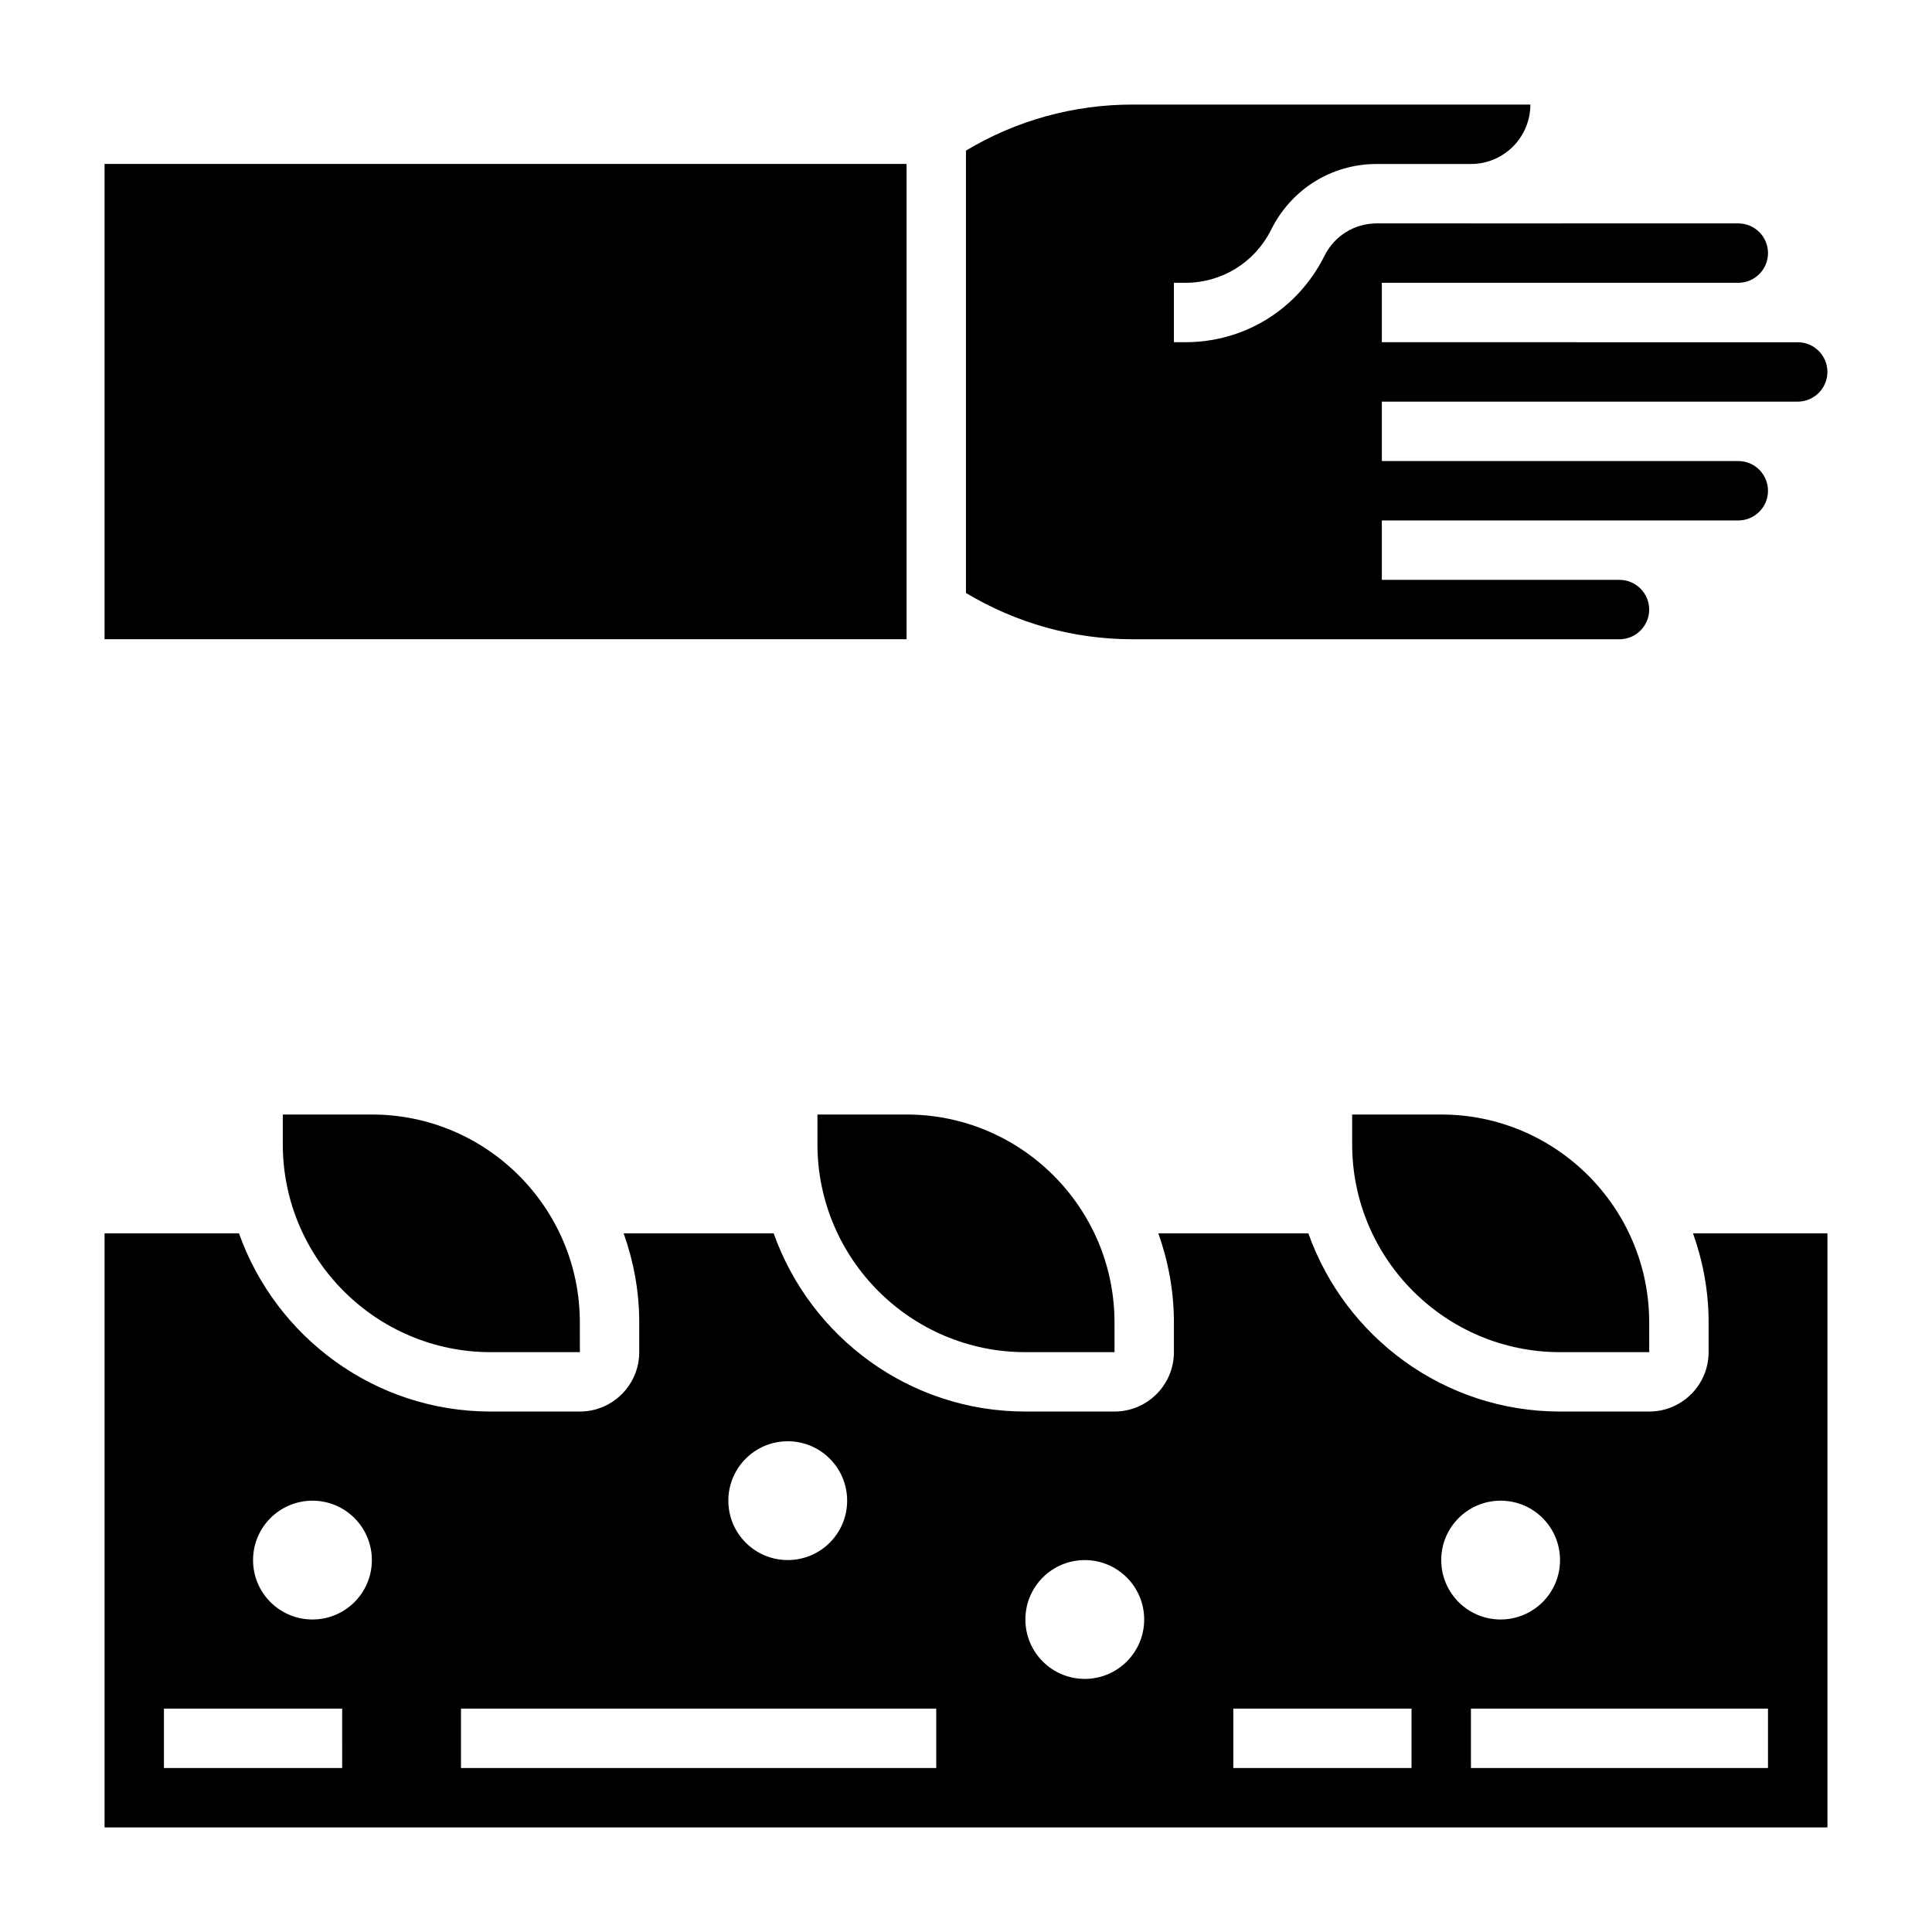
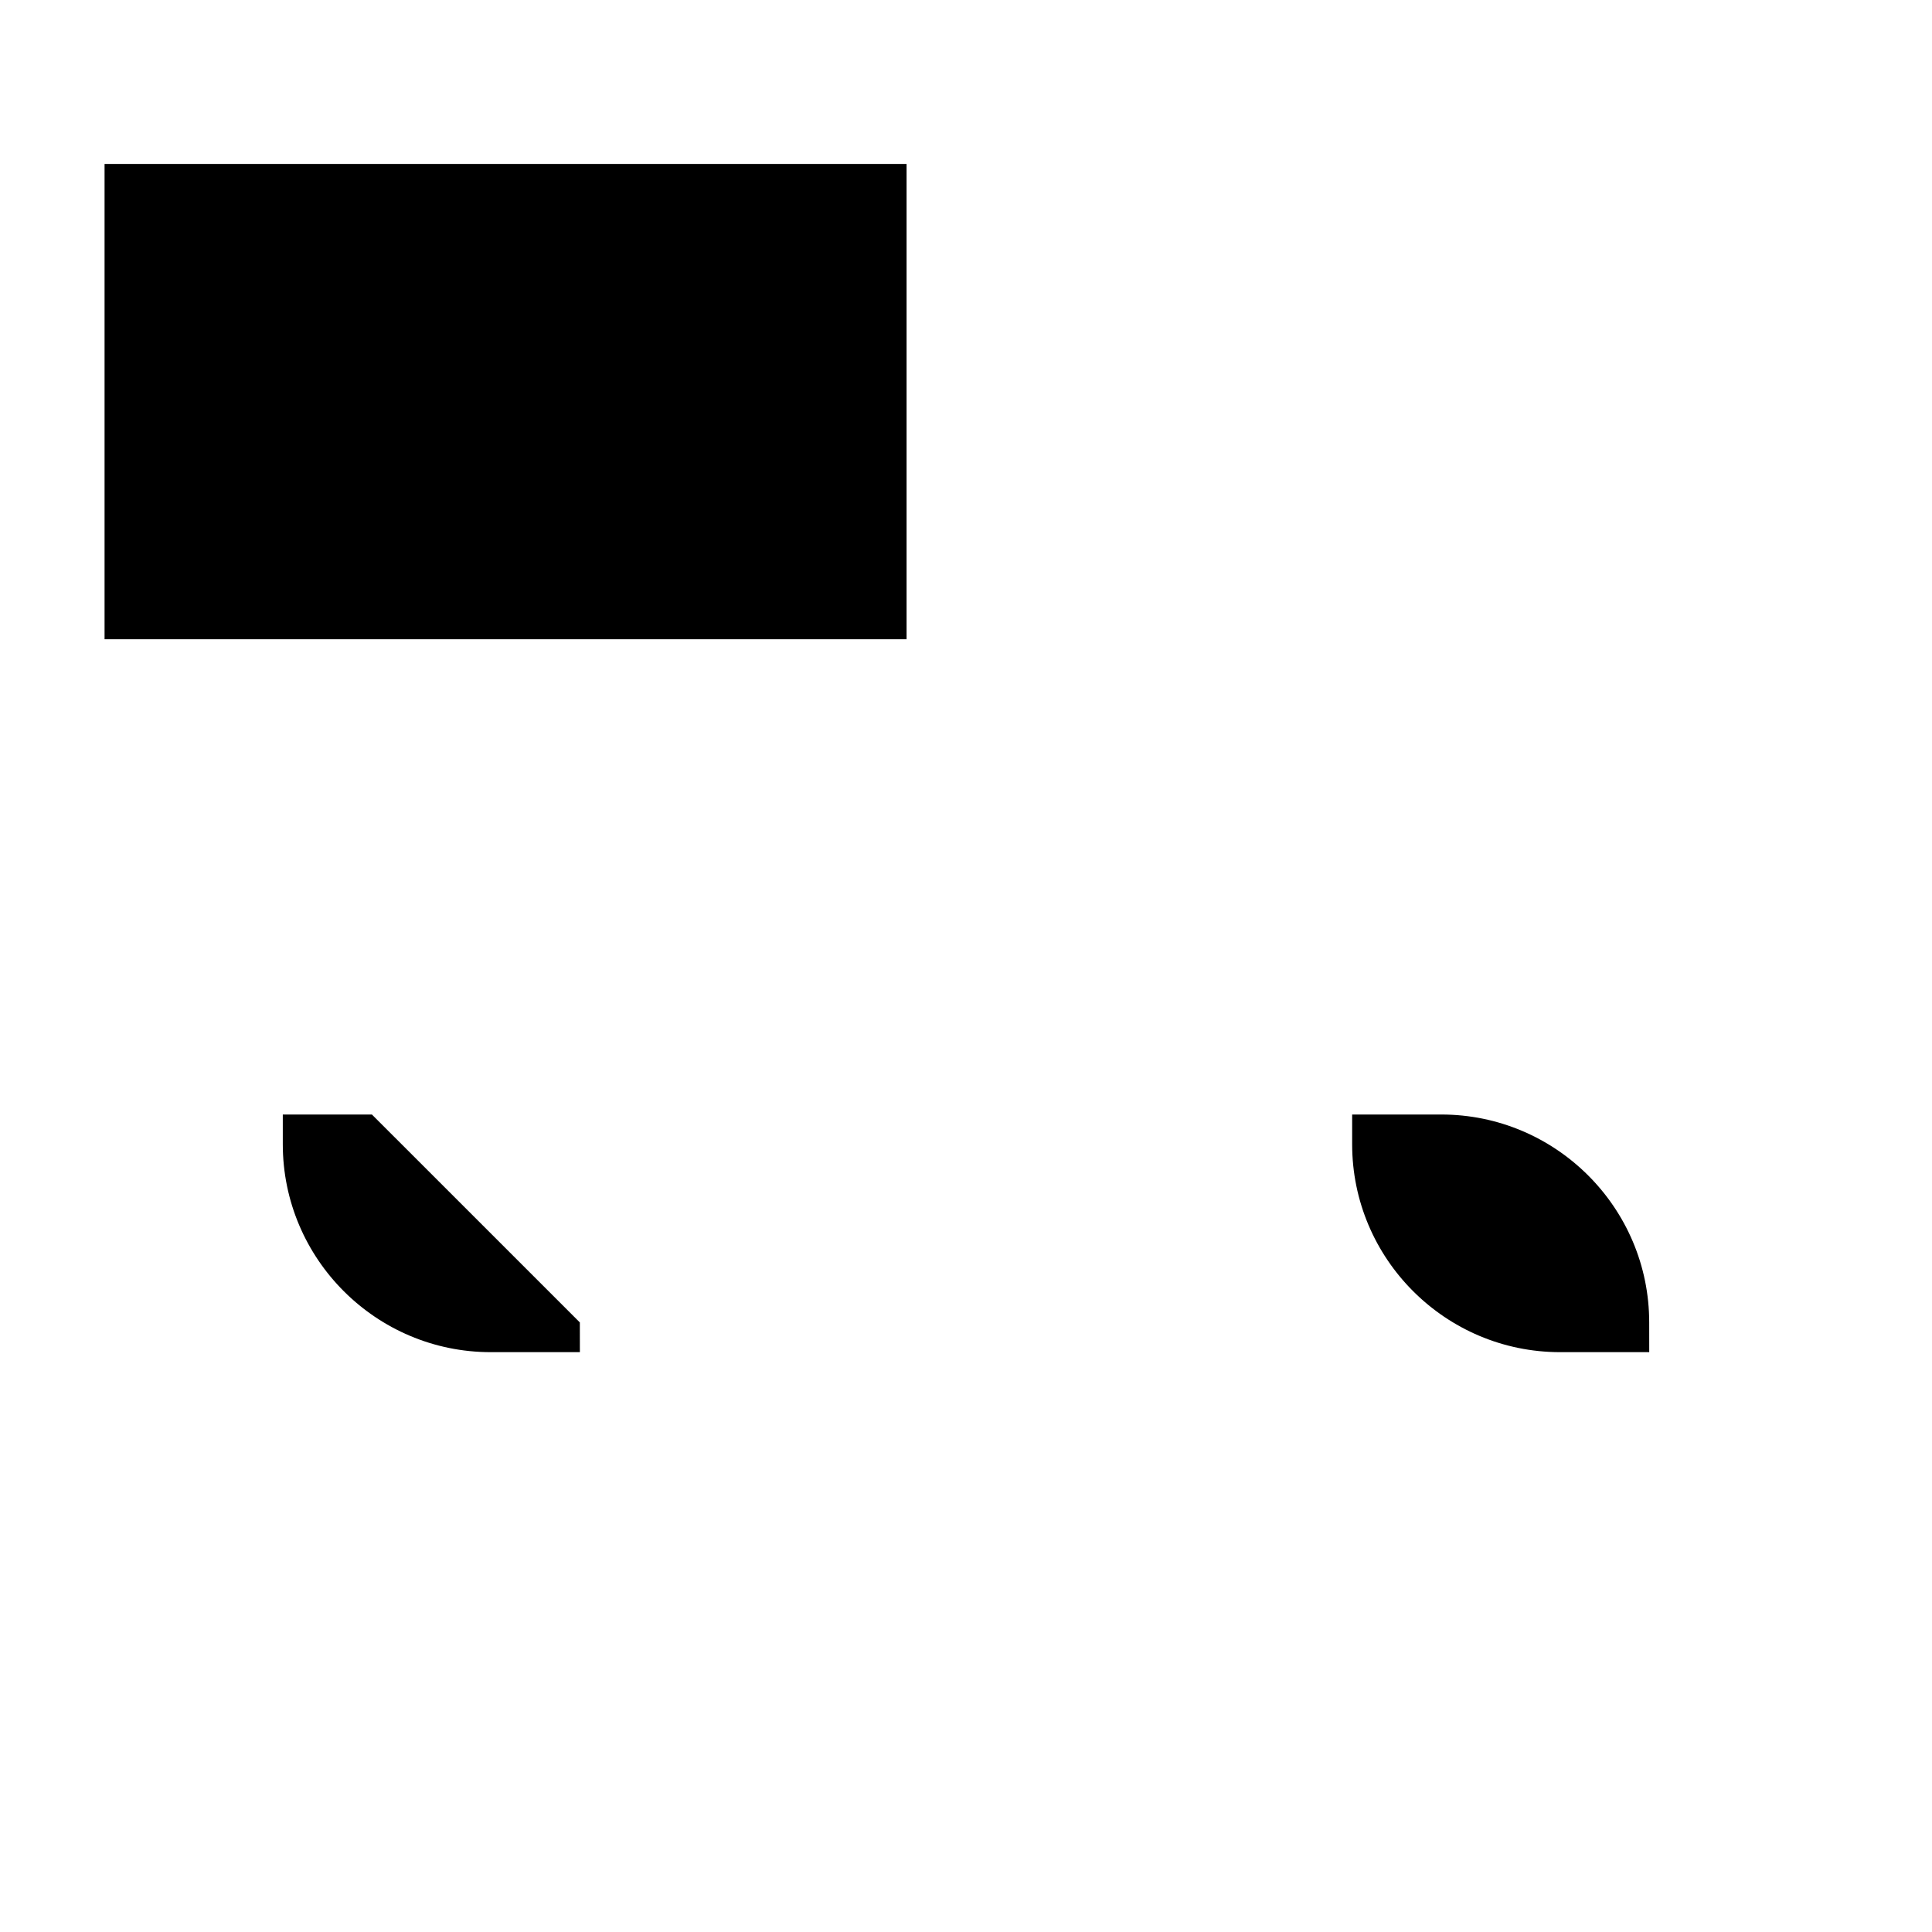
<svg xmlns="http://www.w3.org/2000/svg" fill="#000000" width="800px" height="800px" version="1.1" viewBox="144 144 512 512">
  <g>
-     <path d="m573.18 313.41c4.344 0 7.871-3.535 7.871-7.871 0-4.336-3.527-7.871-7.871-7.871h-62.977v-15.742h94.465c4.344 0 7.871-3.535 7.871-7.871 0-4.336-3.527-7.871-7.871-7.871l-94.465-0.004v-15.742h110.21c4.344 0 7.871-3.535 7.871-7.871s-3.527-7.871-7.871-7.871l-110.21-0.004v-15.746h94.465c4.344 0 7.871-3.535 7.871-7.871 0-4.336-3.527-7.871-7.871-7.871l-70.848 0.008v-0.008h-24.961c-5.902 0-11.219 3.289-13.863 8.59-7.062 14.176-21.16 22.898-36.852 22.898h-3.047v-15.746h3.047c9.676 0 18.383-5.383 22.711-14.051 5.379-10.809 16.082-17.438 28-17.438h24.992c8.66 0 15.715-7.059 15.715-15.742h-105.45c-15.617 0-30.797 4.203-44.121 12.199v117.23c13.34 8.008 28.488 12.266 44.121 12.266z" />
    <path d="m171.71 187.45h212.54v125.95h-212.54z" />
    <path d="m525.95 439.36h-23.617v7.871c0 30.387 24.727 55.105 55.105 55.105h23.625l-0.008-7.875c0-30.383-24.727-55.102-55.105-55.102z" />
-     <path d="m384.25 439.36h-23.617v7.871c0 30.387 24.727 55.105 55.105 55.105h23.625l-0.008-7.875c0-30.383-24.727-55.102-55.105-55.102z" />
-     <path d="m242.56 439.36h-23.617v7.871c0 30.387 24.727 55.105 55.105 55.105h23.625l-0.008-7.875c0-30.383-24.727-55.102-55.105-55.102z" />
-     <path d="m596.8 494.46v7.871c0 8.684-7.062 15.742-15.742 15.742h-23.617c-30.781 0-56.961-19.758-66.715-47.23h-39.754c2.625 7.402 4.129 15.328 4.129 23.617v7.871c0 8.684-7.062 15.742-15.742 15.742h-23.617c-30.781 0-56.961-19.758-66.715-47.23h-39.754c2.629 7.402 4.133 15.328 4.133 23.617v7.871c0 8.684-7.062 15.742-15.742 15.742h-23.617c-30.781 0-56.961-19.758-66.715-47.23l-35.621 0.004v157.44h456.58v-157.44h-35.621c2.629 7.398 4.133 15.324 4.133 23.613zm-244.04 31.488c8.699 0 15.742 7.047 15.742 15.742 0 8.699-7.047 15.742-15.742 15.742-8.699 0-15.742-7.047-15.742-15.742 0-8.695 7.043-15.742 15.742-15.742zm-118.08 86.594h-47.234v-15.742h47.23zm-7.875-39.359c-8.699 0-15.742-7.047-15.742-15.742 0-8.699 7.047-15.742 15.742-15.742 8.699 0 15.742 7.047 15.742 15.742 0.004 8.695-7.043 15.742-15.742 15.742zm165.31 39.359h-125.95v-15.742h125.95zm39.363-23.617c-8.699 0-15.742-7.047-15.742-15.742 0-8.699 7.047-15.742 15.742-15.742 8.699 0 15.742 7.047 15.742 15.742 0 8.699-7.047 15.742-15.742 15.742zm86.59 23.617h-47.23v-15.742h47.23zm7.871-55.105c0-8.699 7.047-15.742 15.742-15.742 8.699 0 15.742 7.047 15.742 15.742 0 8.699-7.047 15.742-15.742 15.742-8.695 0.004-15.742-7.043-15.742-15.742zm86.594 55.105h-78.719v-15.742h78.719z" />
+     <path d="m242.56 439.36h-23.617v7.871c0 30.387 24.727 55.105 55.105 55.105h23.625l-0.008-7.875z" />
  </g>
</svg>